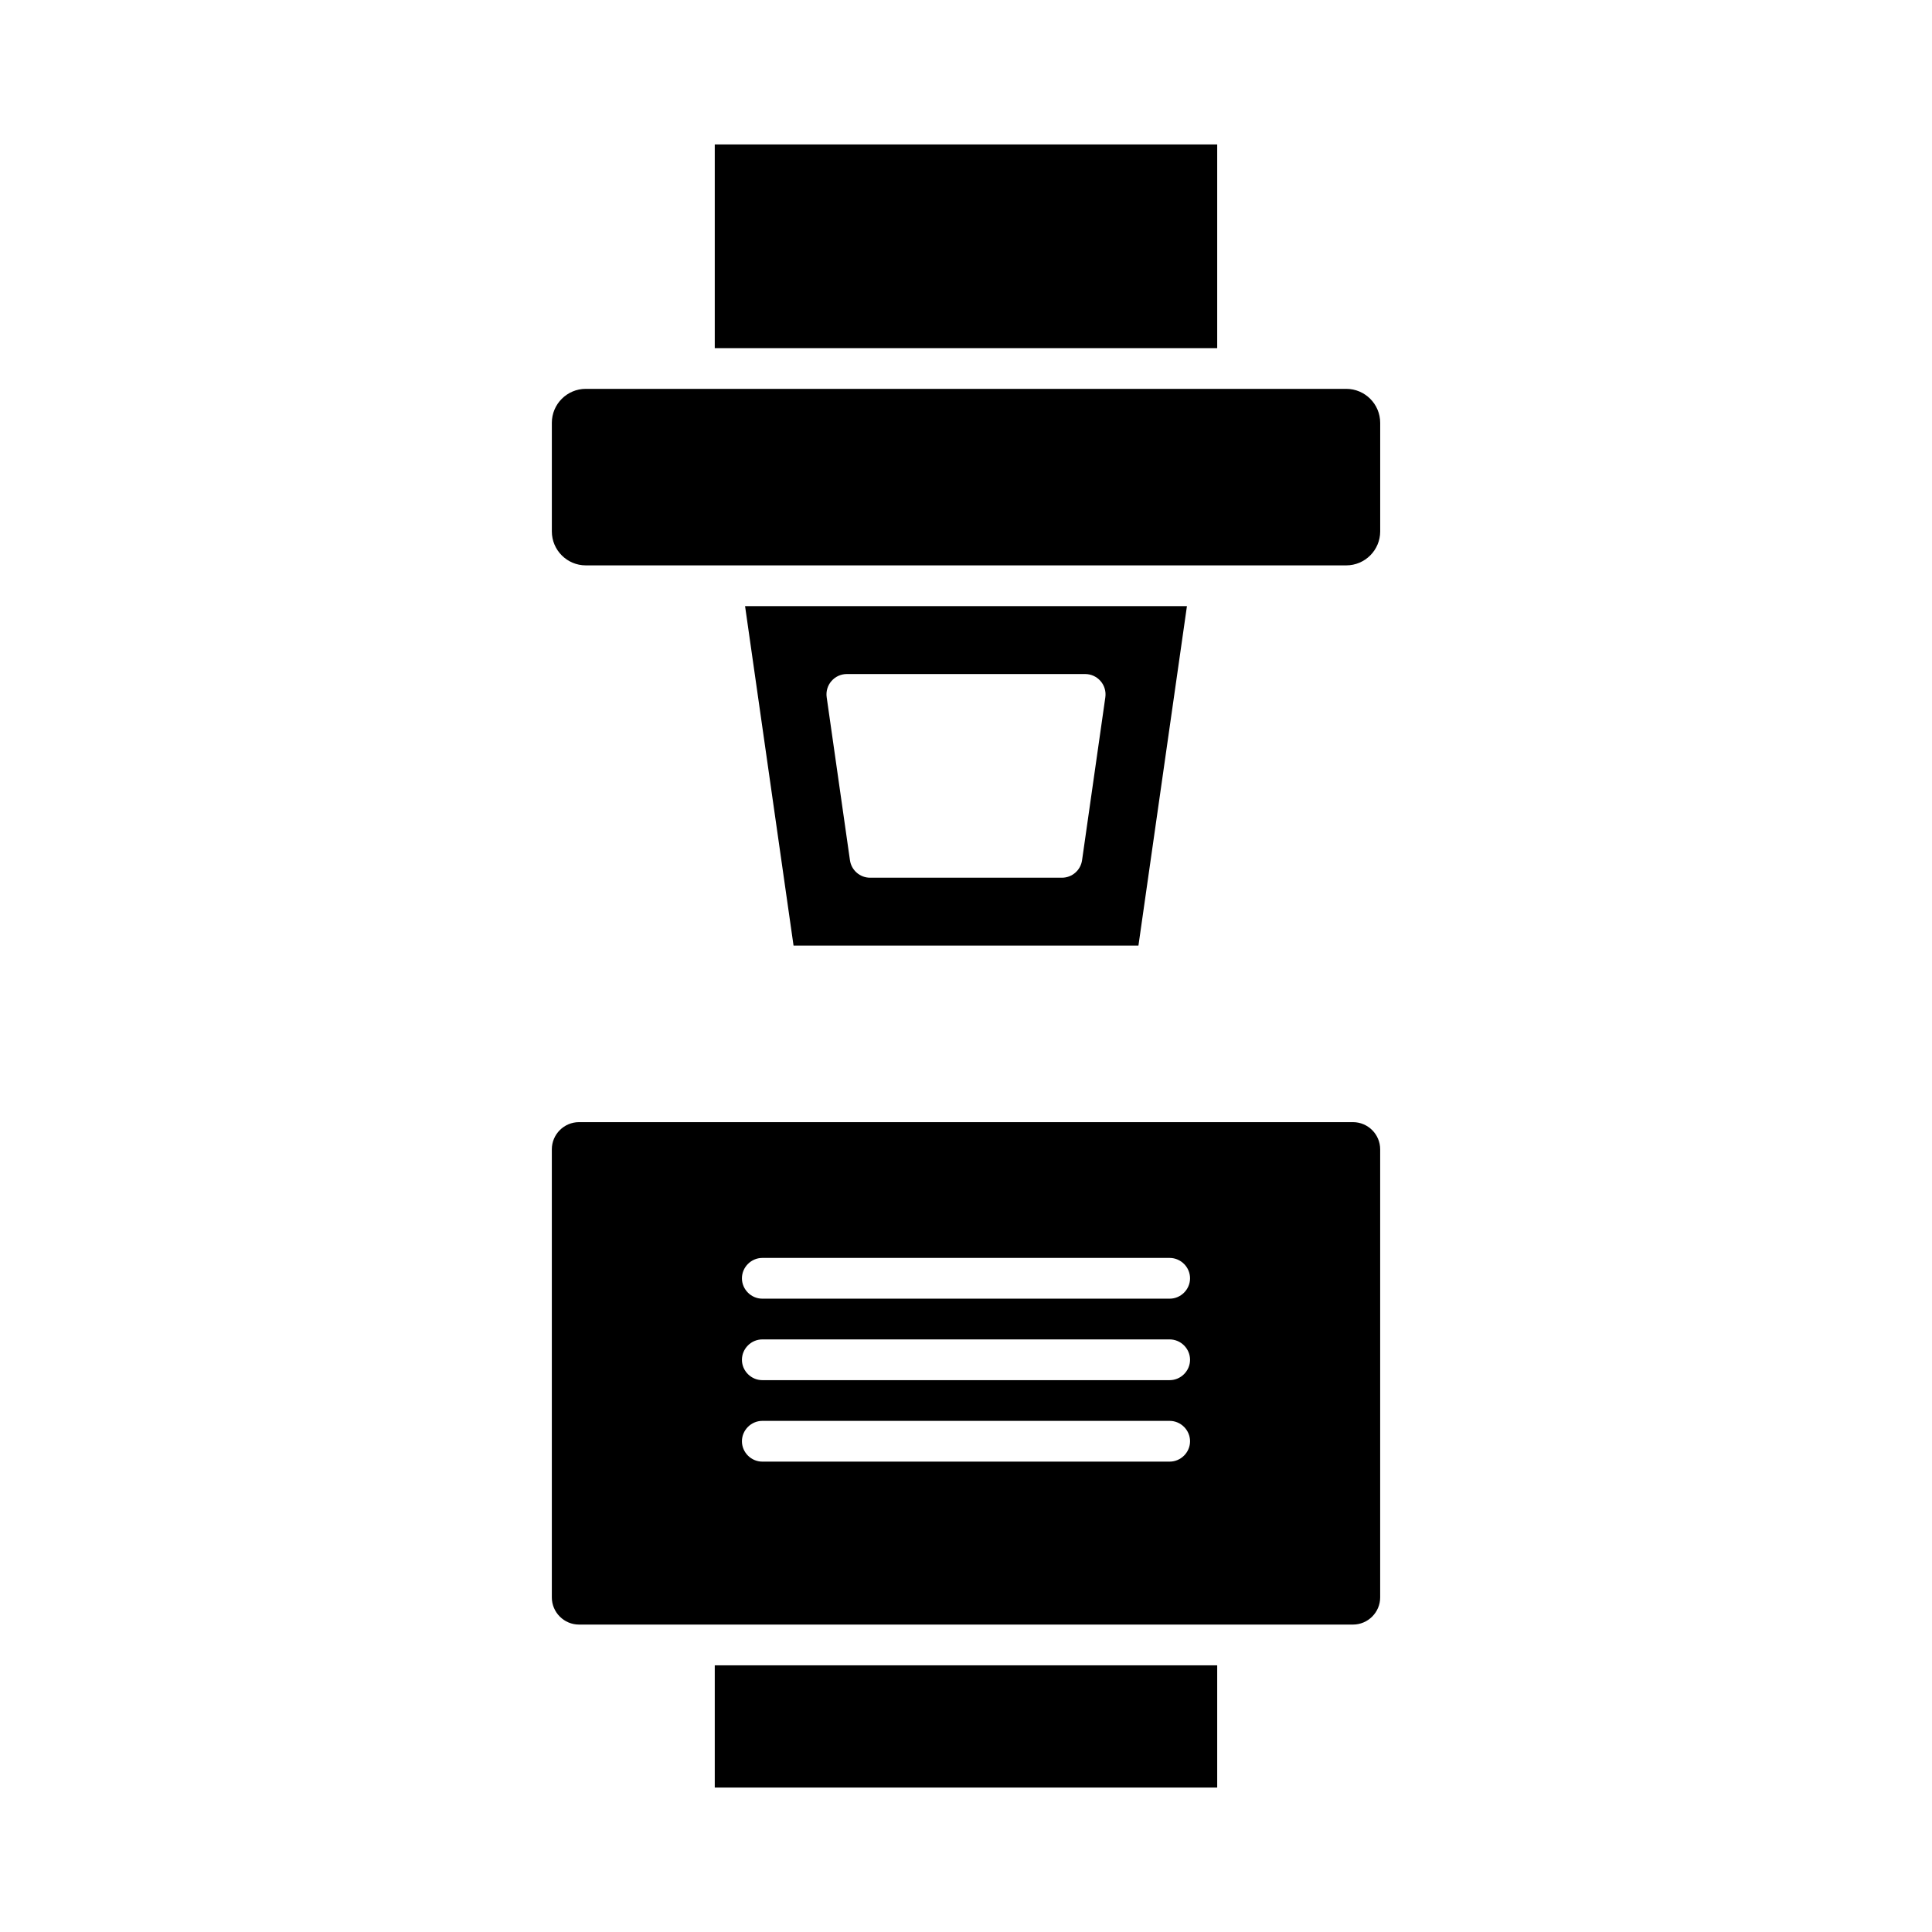
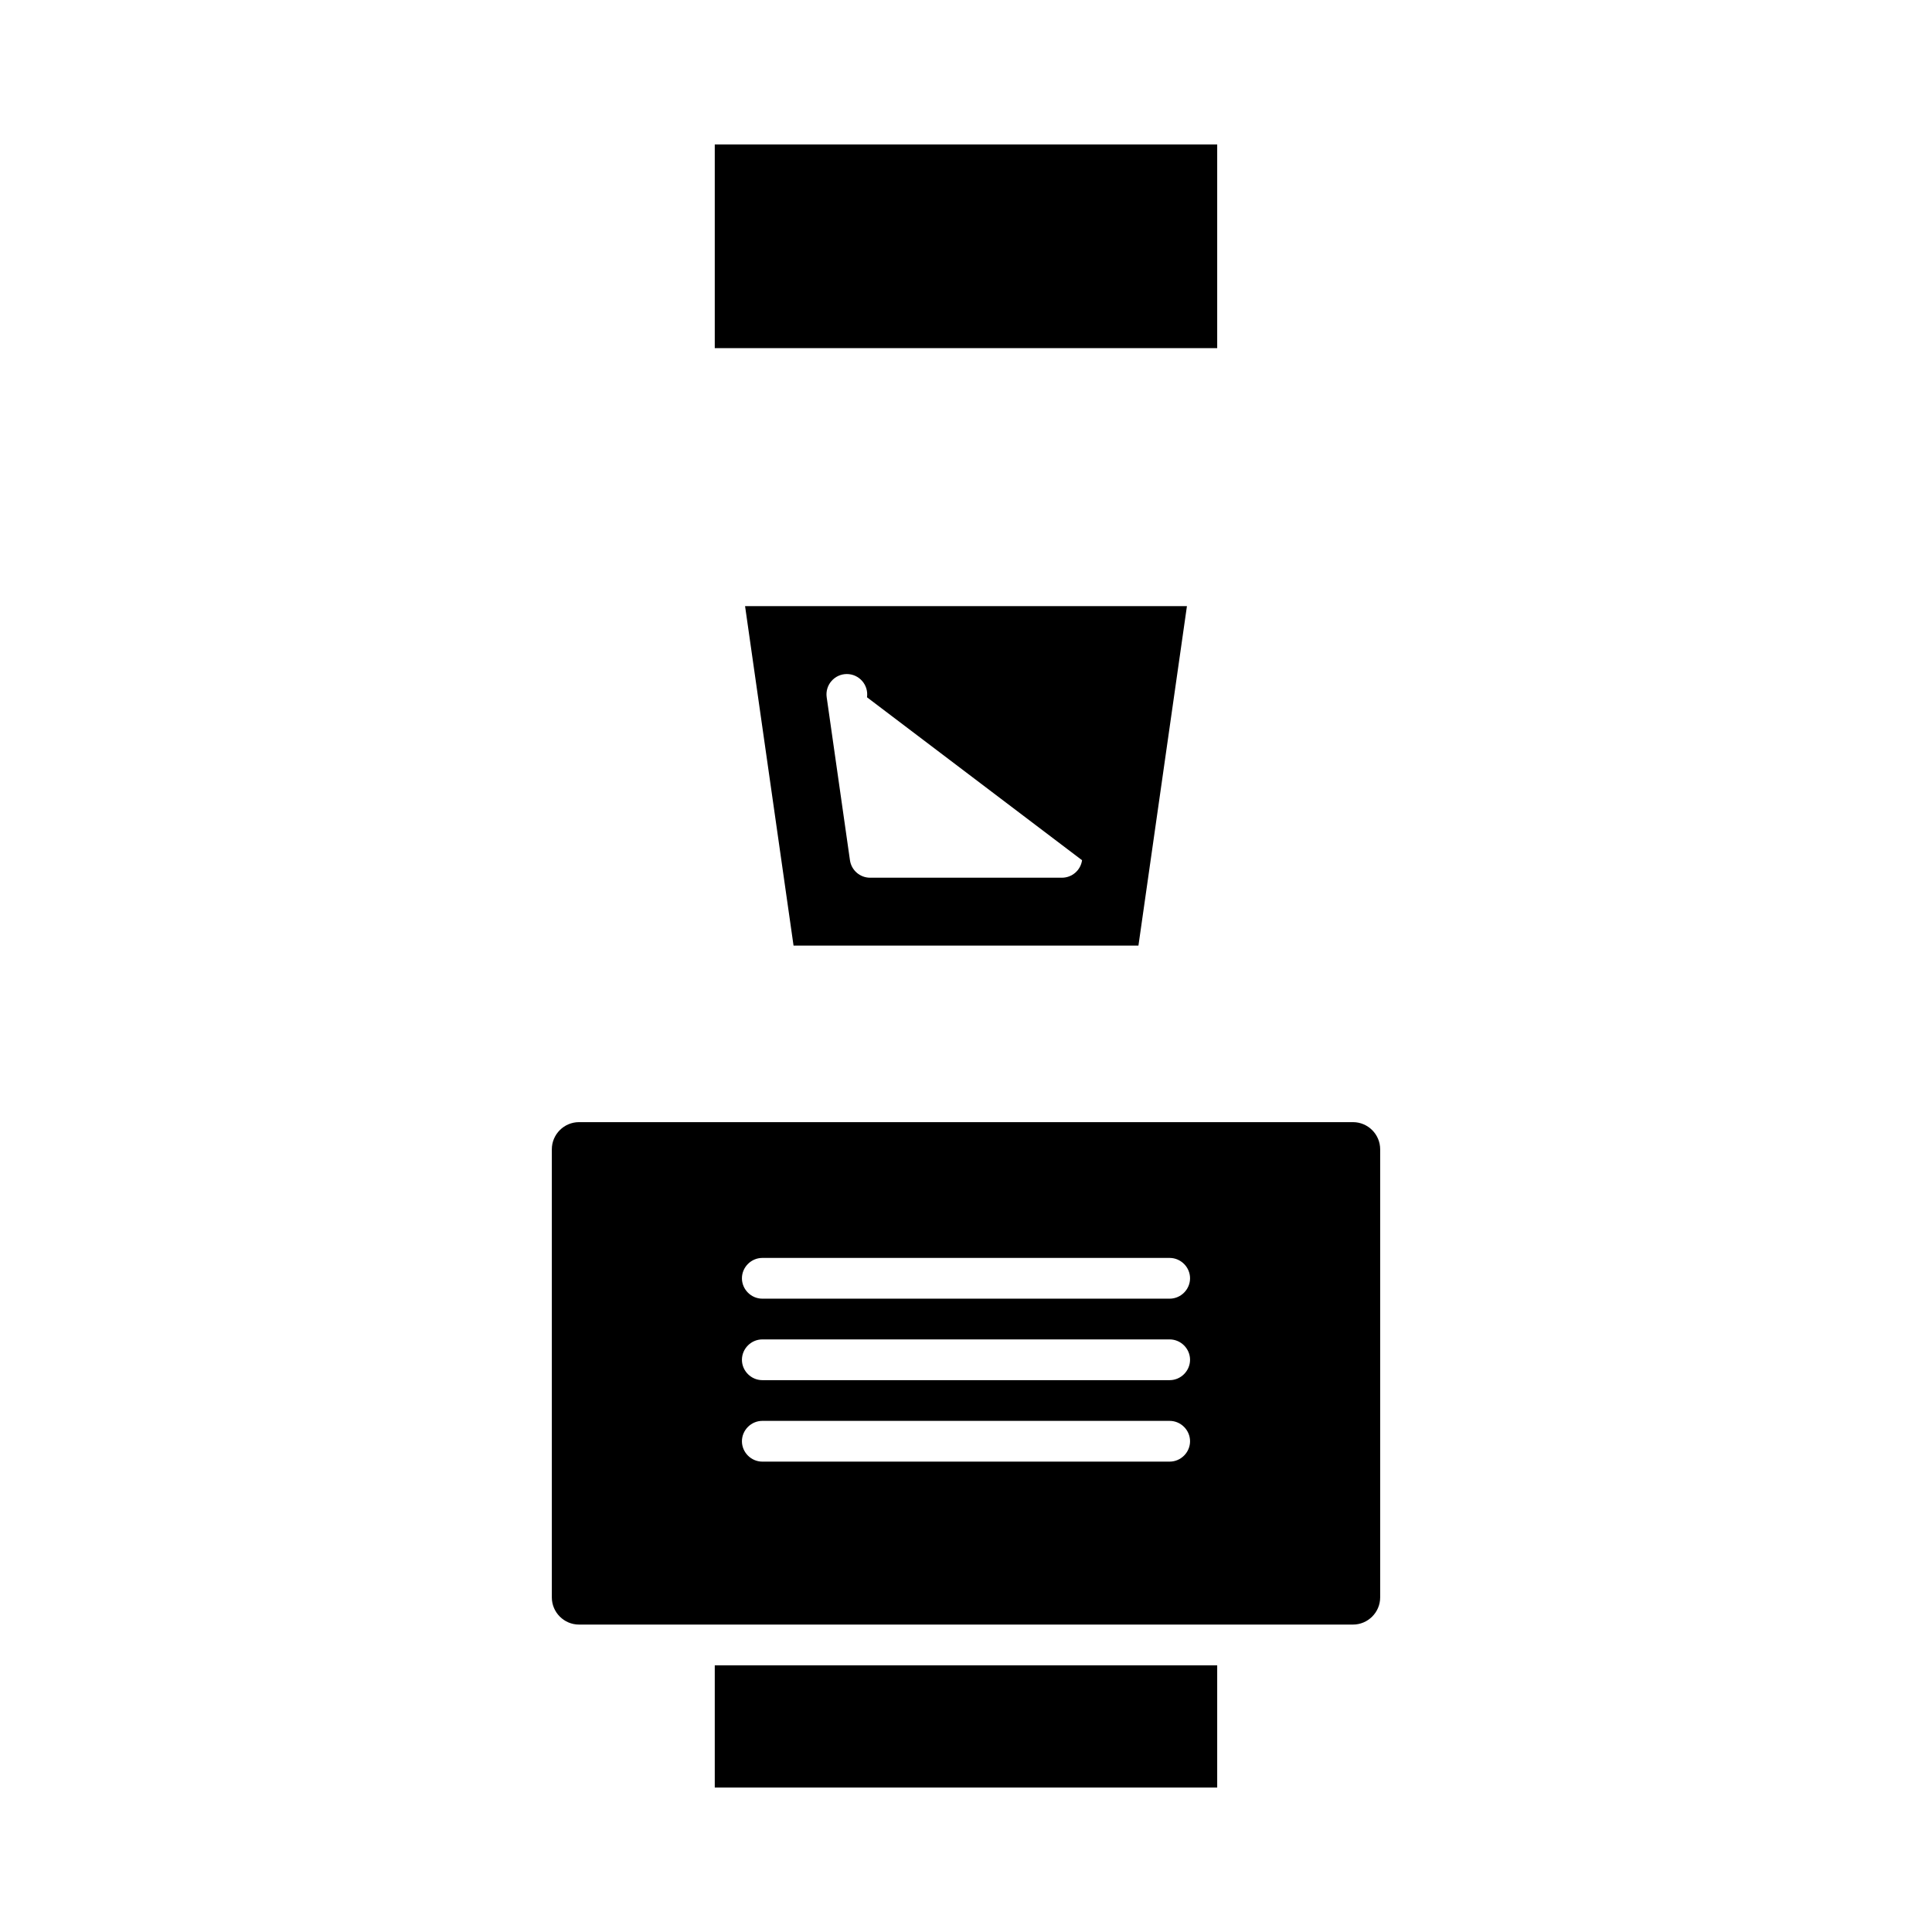
<svg xmlns="http://www.w3.org/2000/svg" fill="#000000" width="800px" height="800px" version="1.1" viewBox="144 144 512 512">
  <g>
    <path d="m333.42 182.28h133.15v53.98h-133.15z" />
    <path d="m333.42 585.33h133.15v32.387h-133.15z" />
    <path d="m502.56 441.38h-205.12c-3.957 0-7.199 3.238-7.199 7.199v118.75c0 3.957 3.238 7.199 7.199 7.199h205.12c3.957 0 7.199-3.238 7.199-7.199v-118.75c0-3.961-3.238-7.199-7.199-7.199zm-48.582 89.965h-107.96c-2.949 0-5.398-2.449-5.398-5.398s2.449-5.398 5.398-5.398h107.96c2.949 0 5.398 2.445 5.398 5.398s-2.445 5.398-5.398 5.398zm0-21.59h-107.96c-2.949 0-5.398-2.449-5.398-5.398s2.449-5.398 5.398-5.398h107.96c2.949 0 5.398 2.445 5.398 5.398 0 2.949-2.445 5.398-5.398 5.398zm0-21.594h-107.96c-2.949 0-5.398-2.449-5.398-5.398s2.449-5.398 5.398-5.398h107.96c2.949 0 5.398 2.445 5.398 5.398s-2.445 5.398-5.398 5.398z" />
-     <path d="m458.55 304.63h-117.1l12.848 89.965h91.398zm-27.793 67.34c-0.379 2.66-2.656 4.633-5.34 4.633h-50.832c-2.684 0-4.961-1.977-5.34-4.637l-6.164-43.184c-0.227-1.551 0.238-3.117 1.266-4.297 1.023-1.184 2.508-1.859 4.074-1.859h63.16c1.566 0 3.051 0.68 4.078 1.863 1.027 1.18 1.488 2.75 1.266 4.297z" />
-     <path d="m500.76 247.05h-201.52c-4.961 0-8.996 4.035-8.996 8.996v28.789c0 4.961 4.035 8.996 8.996 8.996h201.53c4.961 0 8.996-4.035 8.996-8.996v-28.789c-0.004-4.961-4.039-8.996-9-8.996z" />
+     <path d="m458.55 304.63h-117.1l12.848 89.965h91.398zm-27.793 67.34c-0.379 2.66-2.656 4.633-5.34 4.633h-50.832c-2.684 0-4.961-1.977-5.34-4.637l-6.164-43.184c-0.227-1.551 0.238-3.117 1.266-4.297 1.023-1.184 2.508-1.859 4.074-1.859c1.566 0 3.051 0.68 4.078 1.863 1.027 1.18 1.488 2.75 1.266 4.297z" />
  </g>
</svg>